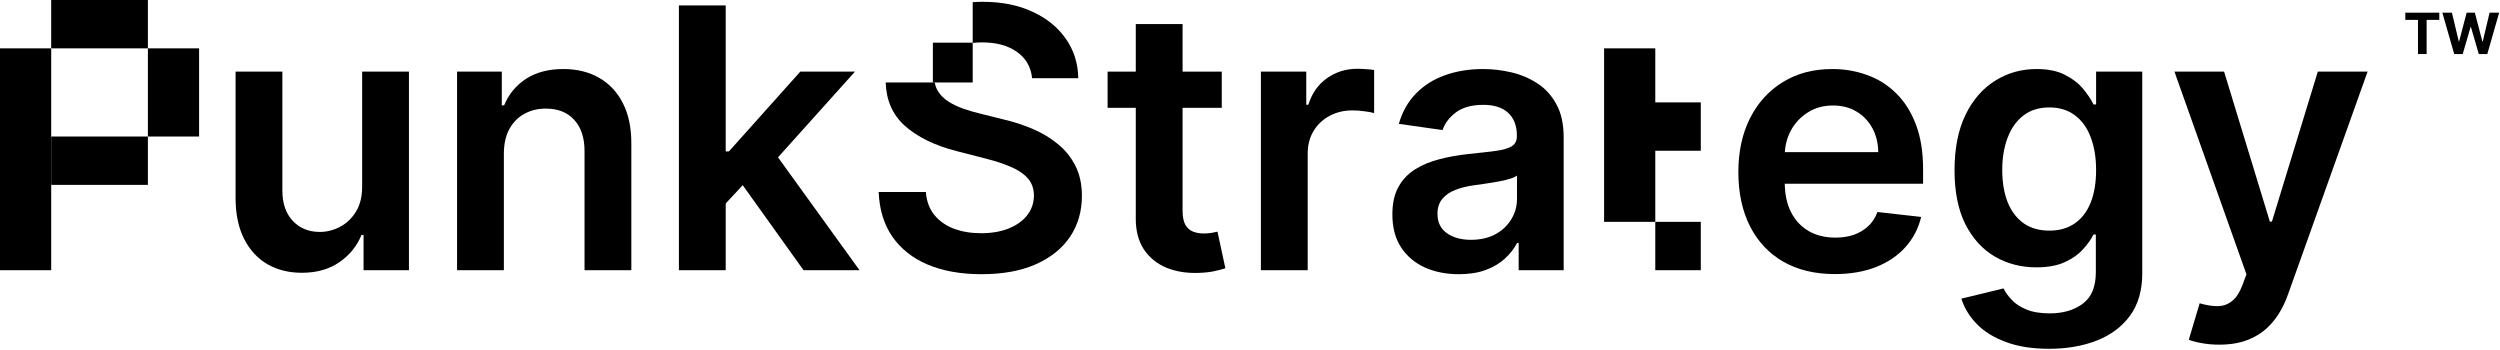
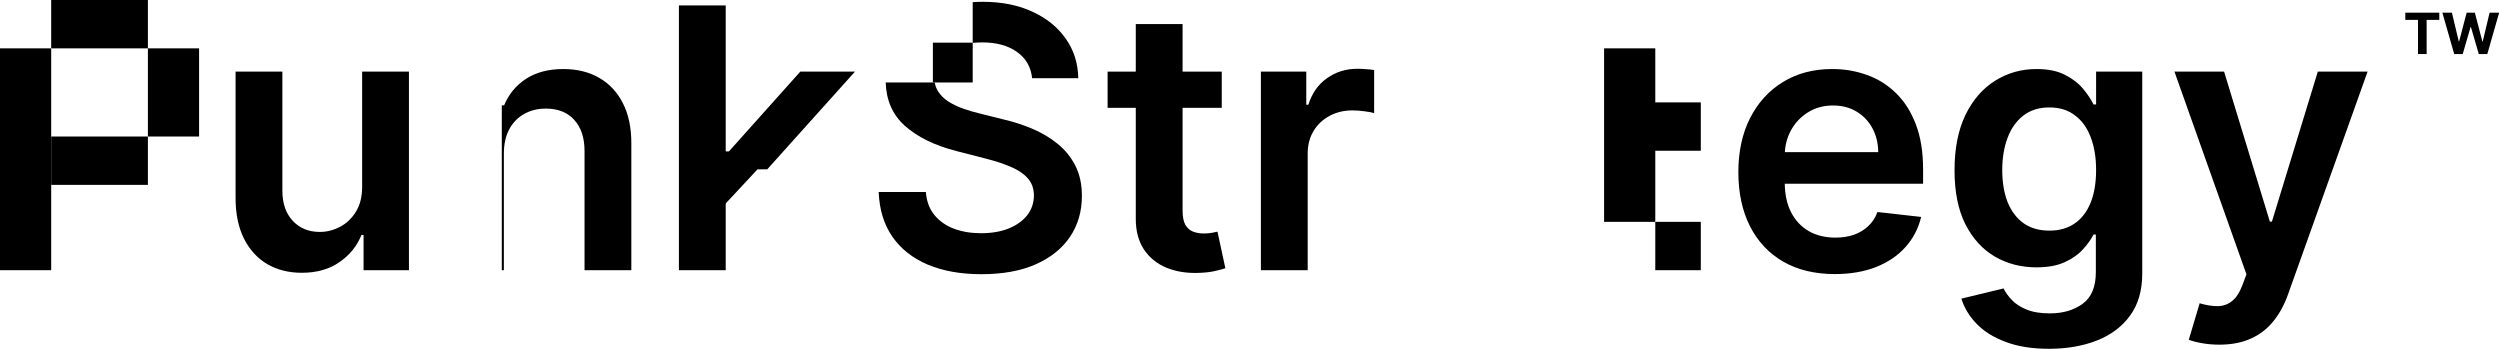
<svg xmlns="http://www.w3.org/2000/svg" width="879" height="123" viewBox="0 0 879 123" fill="none">
  <path d="M127.329 65.636V25.182H143.784V95H127.829V82.591H127.102C125.526 86.5 122.935 89.697 119.329 92.182C115.753 94.667 111.344 95.909 106.102 95.909C101.526 95.909 97.481 94.894 93.966 92.864C90.481 90.803 87.753 87.818 85.784 83.909C83.814 79.97 82.829 75.212 82.829 69.636V25.182H99.284V67.091C99.284 71.515 100.496 75.03 102.92 77.636C105.344 80.242 108.526 81.545 112.465 81.545C114.89 81.545 117.238 80.954 119.511 79.773C121.784 78.591 123.647 76.833 125.102 74.5C126.587 72.136 127.329 69.182 127.329 65.636Z" fill="oklch(0.664 0.279 346.88)" />
-   <path d="M177.159 54.091V95H160.704V25.182H176.431V37.045H177.25C178.856 33.136 181.416 30.03 184.931 27.727C188.477 25.424 192.856 24.273 198.068 24.273C202.886 24.273 207.083 25.303 210.659 27.363C214.265 29.424 217.053 32.409 219.022 36.318C221.022 40.227 222.007 44.969 221.977 50.545V95H205.522V53.091C205.522 48.424 204.31 44.773 201.886 42.136C199.492 39.5 196.174 38.182 191.931 38.182C189.053 38.182 186.492 38.818 184.25 40.091C182.037 41.333 180.295 43.136 179.022 45.5C177.78 47.864 177.159 50.727 177.159 54.091Z" fill="oklch(0.664 0.279 346.88)" />
+   <path d="M177.159 54.091V95H160.704H176.431V37.045H177.25C178.856 33.136 181.416 30.03 184.931 27.727C188.477 25.424 192.856 24.273 198.068 24.273C202.886 24.273 207.083 25.303 210.659 27.363C214.265 29.424 217.053 32.409 219.022 36.318C221.022 40.227 222.007 44.969 221.977 50.545V95H205.522V53.091C205.522 48.424 204.31 44.773 201.886 42.136C199.492 39.5 196.174 38.182 191.931 38.182C189.053 38.182 186.492 38.818 184.25 40.091C182.037 41.333 180.295 43.136 179.022 45.5C177.78 47.864 177.159 50.727 177.159 54.091Z" fill="oklch(0.664 0.279 346.88)" />
  <path d="M253.704 73.091L253.659 53.227H256.295L281.386 25.182H300.613L269.75 59.545H266.34L253.704 73.091Z" fill="oklch(0.664 0.279 346.88)" />
  <path d="M238.704 95V1.909H255.159V95H238.704Z" fill="oklch(0.664 0.279 346.88)" />
-   <path d="M282.522 95L259.795 63.227L270.886 51.636L302.204 95H282.522Z" fill="oklch(0.664 0.279 346.88)" />
  <path d="M429.568 25.182V37.909H389.431V25.182H429.568Z" fill="oklch(0.664 0.279 346.88)" />
  <path d="M399.34 8.454H415.795V74C415.795 76.212 416.128 77.909 416.795 79.091C417.492 80.242 418.401 81.03 419.522 81.454C420.643 81.879 421.886 82.091 423.25 82.091C424.28 82.091 425.219 82.015 426.068 81.864C426.946 81.712 427.613 81.576 428.068 81.454L430.84 94.318C429.962 94.621 428.704 94.954 427.068 95.318C425.462 95.682 423.492 95.894 421.159 95.954C417.037 96.076 413.325 95.454 410.022 94.091C406.719 92.697 404.098 90.545 402.159 87.636C400.25 84.727 399.31 81.091 399.34 76.727V8.454Z" fill="oklch(0.664 0.279 346.88)" />
  <path d="M443.329 95V25.182H459.284V36.818H460.011C461.284 32.788 463.465 29.682 466.556 27.5C469.678 25.288 473.238 24.182 477.238 24.182C478.147 24.182 479.162 24.227 480.284 24.318C481.435 24.379 482.39 24.485 483.147 24.636V39.773C482.45 39.53 481.344 39.318 479.829 39.136C478.344 38.924 476.905 38.818 475.511 38.818C472.511 38.818 469.814 39.47 467.42 40.773C465.056 42.045 463.193 43.818 461.829 46.091C460.465 48.364 459.784 50.985 459.784 53.954V95H443.329Z" fill="oklch(0.664 0.279 346.88)" />
-   <path fill-rule="evenodd" clip-rule="evenodd" d="M521.42 24.273C524.784 24.273 528.132 24.666 531.466 25.454C534.799 26.242 537.845 27.545 540.603 29.363C543.36 31.151 545.572 33.591 547.238 36.682C548.935 39.773 549.784 43.636 549.784 48.273V95H533.966V85.409H533.42C532.42 87.348 531.011 89.166 529.193 90.863C527.405 92.53 525.147 93.879 522.42 94.909C519.723 95.909 516.556 96.409 512.92 96.409C508.496 96.409 504.511 95.621 500.966 94.045C497.451 92.439 494.663 90.075 492.603 86.954C490.572 83.833 489.557 79.985 489.557 75.409C489.557 71.47 490.284 68.212 491.738 65.636C493.193 63.06 495.178 60.999 497.693 59.454C500.208 57.909 503.042 56.742 506.193 55.954C509.375 55.136 512.663 54.545 516.057 54.182C520.147 53.757 523.465 53.378 526.011 53.045C528.556 52.681 530.405 52.136 531.557 51.409C532.738 50.652 533.329 49.485 533.329 47.909V47.636C533.329 44.212 532.314 41.56 530.284 39.682C528.254 37.803 525.329 36.863 521.511 36.863C517.481 36.863 514.283 37.742 511.92 39.5C509.587 41.257 508.012 43.333 507.193 45.727L491.829 43.545C493.041 39.303 495.041 35.758 497.829 32.909C500.617 30.03 504.026 27.878 508.057 26.454C512.087 25 516.541 24.273 521.42 24.273ZM533.374 61.727C532.859 62.152 531.98 62.546 530.738 62.909C529.526 63.273 528.162 63.591 526.647 63.863C525.132 64.136 523.632 64.379 522.147 64.591C520.663 64.803 519.374 64.984 518.283 65.136C515.829 65.469 513.632 66.015 511.692 66.772C509.753 67.53 508.223 68.591 507.102 69.954C505.98 71.287 505.42 73.015 505.42 75.136C505.42 78.166 506.526 80.454 508.738 82C510.95 83.545 513.768 84.318 517.192 84.318C520.495 84.318 523.359 83.666 525.783 82.363C528.207 81.03 530.071 79.272 531.374 77.091C532.707 74.909 533.374 72.53 533.374 69.954V61.727Z" fill="oklch(0.664 0.279 346.88)" />
  <path d="M645.113 96.364C638.113 96.364 632.068 94.909 626.977 92C621.916 89.061 618.022 84.909 615.295 79.545C612.568 74.151 611.204 67.803 611.204 60.5C611.204 53.318 612.568 47.015 615.295 41.591C618.053 36.136 621.901 31.894 626.841 28.863C631.78 25.803 637.583 24.273 644.25 24.273C648.553 24.273 652.613 24.97 656.431 26.363C660.28 27.727 663.674 29.848 666.613 32.727C669.583 35.606 671.916 39.273 673.613 43.727C675.31 48.151 676.159 53.424 676.159 59.545V64.591H618.931V53.5H660.386C660.356 50.348 659.674 47.545 658.341 45.091C657.007 42.606 655.144 40.651 652.75 39.227C650.386 37.803 647.628 37.091 644.477 37.091C641.113 37.091 638.159 37.909 635.613 39.545C633.068 41.151 631.083 43.273 629.659 45.909C628.265 48.515 627.553 51.379 627.522 54.5V64.182C627.522 68.242 628.265 71.727 629.75 74.636C631.234 77.515 633.31 79.727 635.977 81.273C638.644 82.788 641.765 83.545 645.341 83.545C647.734 83.545 649.901 83.212 651.841 82.545C653.78 81.848 655.462 80.833 656.886 79.5C658.31 78.166 659.386 76.515 660.113 74.545L675.477 76.273C674.507 80.333 672.659 83.879 669.931 86.909C667.234 89.909 663.78 92.242 659.568 93.909C655.356 95.545 650.537 96.364 645.113 96.364Z" fill="oklch(0.664 0.279 346.88)" />
  <path fill-rule="evenodd" clip-rule="evenodd" d="M716.034 24.273C720.125 24.273 723.489 24.969 726.125 26.363C728.792 27.727 730.913 29.379 732.488 31.318C734.064 33.227 735.261 35.03 736.079 36.727H736.988V25.182H753.216V96.136C753.216 102.105 751.792 107.045 748.943 110.954C746.095 114.863 742.201 117.787 737.262 119.727C732.322 121.666 726.716 122.636 720.443 122.636C714.534 122.636 709.458 121.833 705.216 120.227C700.973 118.651 697.564 116.53 694.988 113.863C692.413 111.197 690.625 108.242 689.625 105L704.443 101.409C705.11 102.773 706.08 104.121 707.353 105.454C708.625 106.818 710.337 107.94 712.488 108.818C714.67 109.727 717.413 110.182 720.716 110.182C725.382 110.182 729.246 109.045 732.307 106.772C735.367 104.53 736.897 100.833 736.897 95.682V82.454H736.079C735.231 84.151 733.989 85.894 732.353 87.682C730.747 89.469 728.61 90.969 725.943 92.182C723.307 93.394 719.988 94 715.988 94C710.625 94 705.761 92.742 701.397 90.227C697.064 87.681 693.61 83.894 691.034 78.863C688.489 73.803 687.216 67.469 687.216 59.863C687.216 52.197 688.489 45.727 691.034 40.454C693.61 35.151 697.08 31.136 701.443 28.409C705.807 25.652 710.671 24.273 716.034 24.273ZM720.579 37.773C716.913 37.773 713.852 38.727 711.397 40.636C708.943 42.545 707.094 45.167 705.852 48.5C704.609 51.803 703.988 55.56 703.988 59.773C703.988 64.045 704.609 67.788 705.852 71C707.124 74.182 708.988 76.666 711.442 78.454C713.927 80.212 716.973 81.091 720.579 81.091C724.064 81.091 727.034 80.242 729.488 78.545C731.943 76.848 733.806 74.408 735.079 71.227C736.352 68.045 736.988 64.227 736.988 59.773C736.988 55.379 736.352 51.53 735.079 48.227C733.837 44.924 731.989 42.363 729.534 40.545C727.11 38.696 724.125 37.773 720.579 37.773Z" fill="oklch(0.664 0.279 346.88)" />
  <path d="M780.306 121.182C778.064 121.182 775.988 121 774.079 120.636C772.2 120.303 770.7 119.909 769.579 119.454L773.397 106.636C775.791 107.333 777.928 107.667 779.806 107.636C781.685 107.606 783.337 107.015 784.761 105.864C786.215 104.742 787.443 102.864 788.443 100.227L789.852 96.454L764.534 25.182H781.988L798.079 77.909H798.806L814.943 25.182H832.443L804.488 103.454C803.185 107.151 801.458 110.318 799.306 112.954C797.155 115.621 794.518 117.651 791.397 119.045C788.306 120.47 784.609 121.182 780.306 121.182Z" fill="oklch(0.664 0.279 346.88)" />
  <path d="M0 17H18V95H0V17Z" fill="oklch(0.664 0.279 346.88)" />
  <path d="M52 48V65H18V48H52Z" fill="oklch(0.664 0.279 346.88)" />
  <path d="M598 95H582V78H598V95Z" fill="oklch(0.664 0.279 346.88)" />
  <path d="M582 36H598V53H582V78H564V17H582V36Z" fill="oklch(0.664 0.279 346.88)" />
  <path d="M52 1.48619e-06V17L18 17V0L52 1.48619e-06Z" fill="oklch(0.664 0.279 346.88)" />
  <path d="M70 48H52V17H70V48Z" fill="oklch(0.664 0.279 346.88)" />
  <path d="M328.652 29C328.853 30.138 329.237 31.169 329.806 32.091C330.715 33.515 331.943 34.727 333.488 35.727C335.034 36.697 336.746 37.515 338.624 38.182C340.503 38.848 342.397 39.409 344.306 39.863L353.033 42.045C356.548 42.863 359.927 43.969 363.17 45.363C366.443 46.757 369.367 48.516 371.942 50.637C374.548 52.758 376.609 55.319 378.124 58.318C379.639 61.318 380.396 64.833 380.396 68.863C380.396 74.318 379.003 79.121 376.215 83.272C373.427 87.394 369.397 90.621 364.124 92.954C358.882 95.257 352.533 96.409 345.079 96.409C337.837 96.409 331.548 95.287 326.215 93.045C320.912 90.803 316.761 87.53 313.761 83.228C310.791 78.924 309.185 73.682 308.942 67.5H325.533C325.776 70.742 326.776 73.439 328.533 75.591C330.291 77.742 332.578 79.349 335.396 80.409C338.245 81.47 341.427 82 344.942 82C348.609 82 351.822 81.454 354.579 80.363C357.367 79.242 359.548 77.697 361.124 75.728C362.7 73.728 363.503 71.394 363.533 68.728C363.503 66.303 362.79 64.303 361.396 62.727C360.003 61.121 358.048 59.788 355.533 58.727C353.048 57.637 350.139 56.667 346.806 55.818L336.215 53.091C328.548 51.121 322.488 48.137 318.033 44.137C313.812 40.291 311.606 35.245 311.412 29H328.652Z" fill="oklch(0.664 0.279 346.88)" />
  <path d="M345.579 0.636C352.185 0.636 357.973 1.788 362.942 4.091C367.942 6.364 371.866 9.53 374.715 13.591C377.563 17.621 379.033 22.258 379.124 27.5H362.896C362.472 23.53 360.685 20.44 357.533 18.227C354.412 16.015 350.352 14.909 345.352 14.909C344.179 14.909 343.062 14.969 342 15.087V0.757C343.169 0.677 344.362 0.636 345.579 0.636Z" fill="oklch(0.664 0.279 346.88)" />
  <path d="M328 15H342V29H328V15Z" fill="oklch(0.664 0.279 346.88)" />
  <path d="M845.71 6.99V4.455H857.656V6.99H853.203V19H850.163V6.99H845.71Z" fill="oklch(0.664 0.279 346.88)" />
  <path d="M862.898 19L858.736 4.455H862.095L864.503 14.561H864.624L867.28 4.455H870.156L872.805 14.582H872.933L875.341 4.455H878.7L874.538 19H871.541L868.771 9.49H868.658L865.895 19H862.898Z" fill="oklch(0.664 0.279 346.88)" />
</svg>